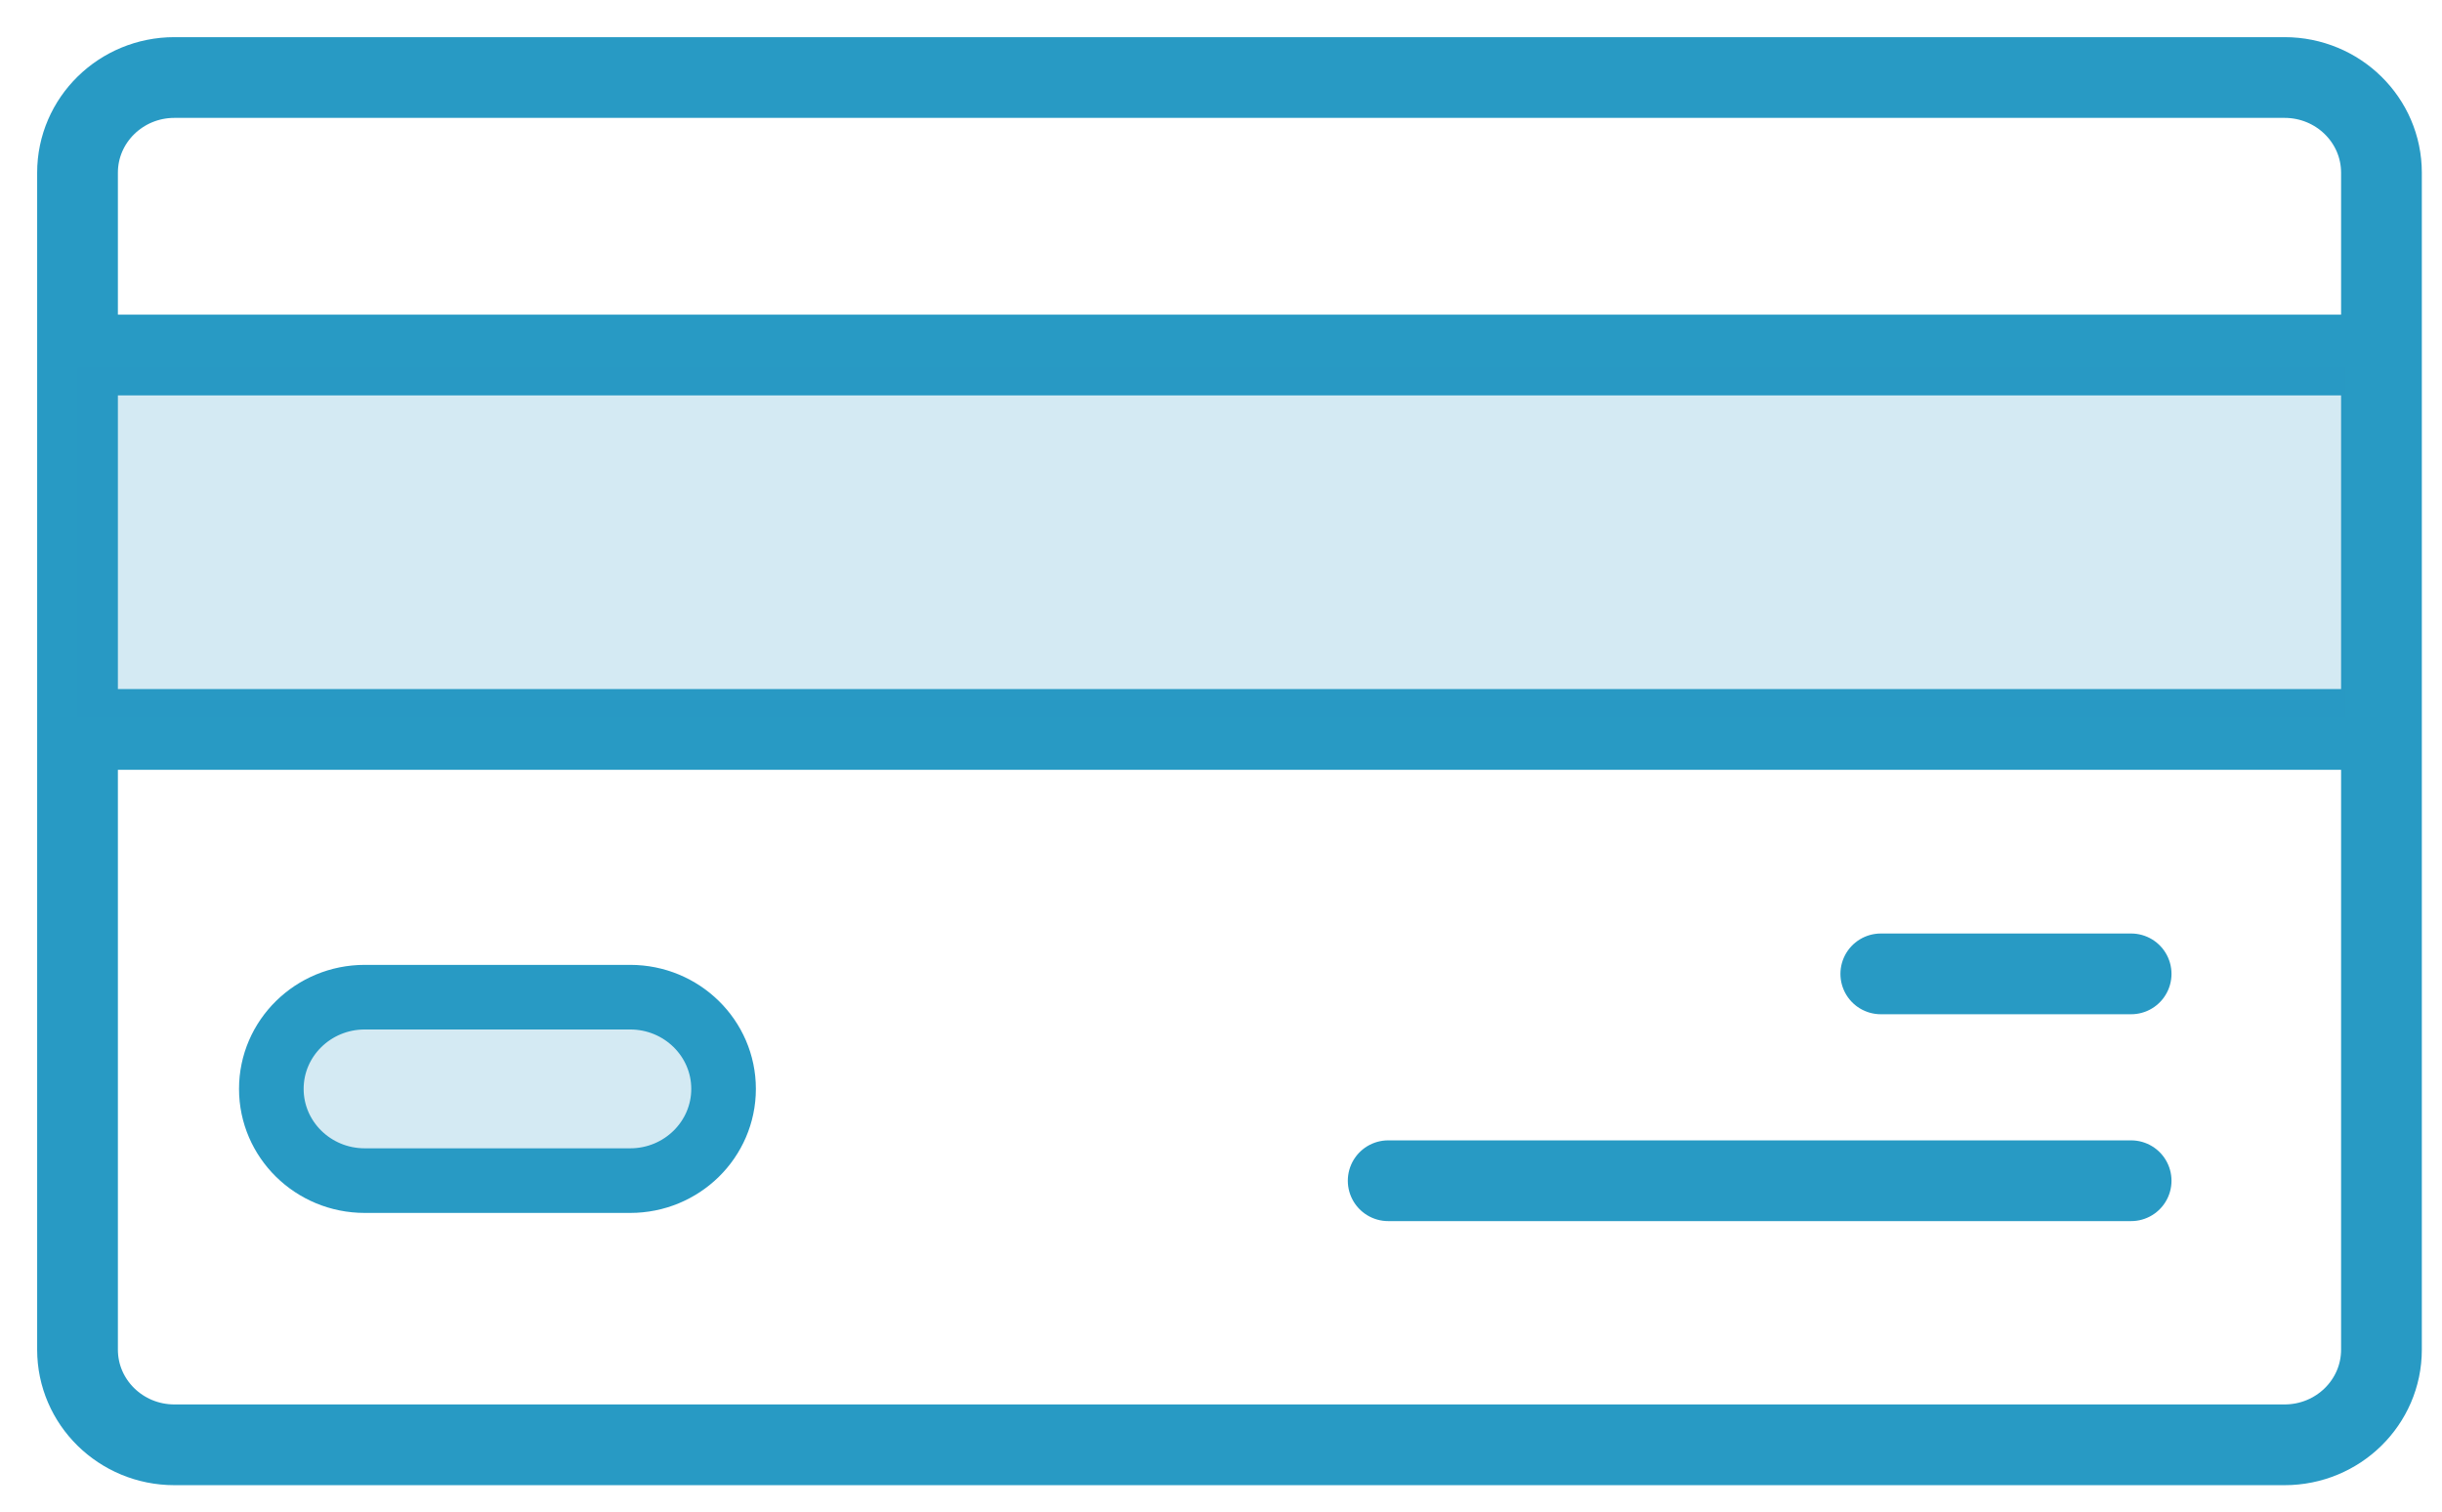
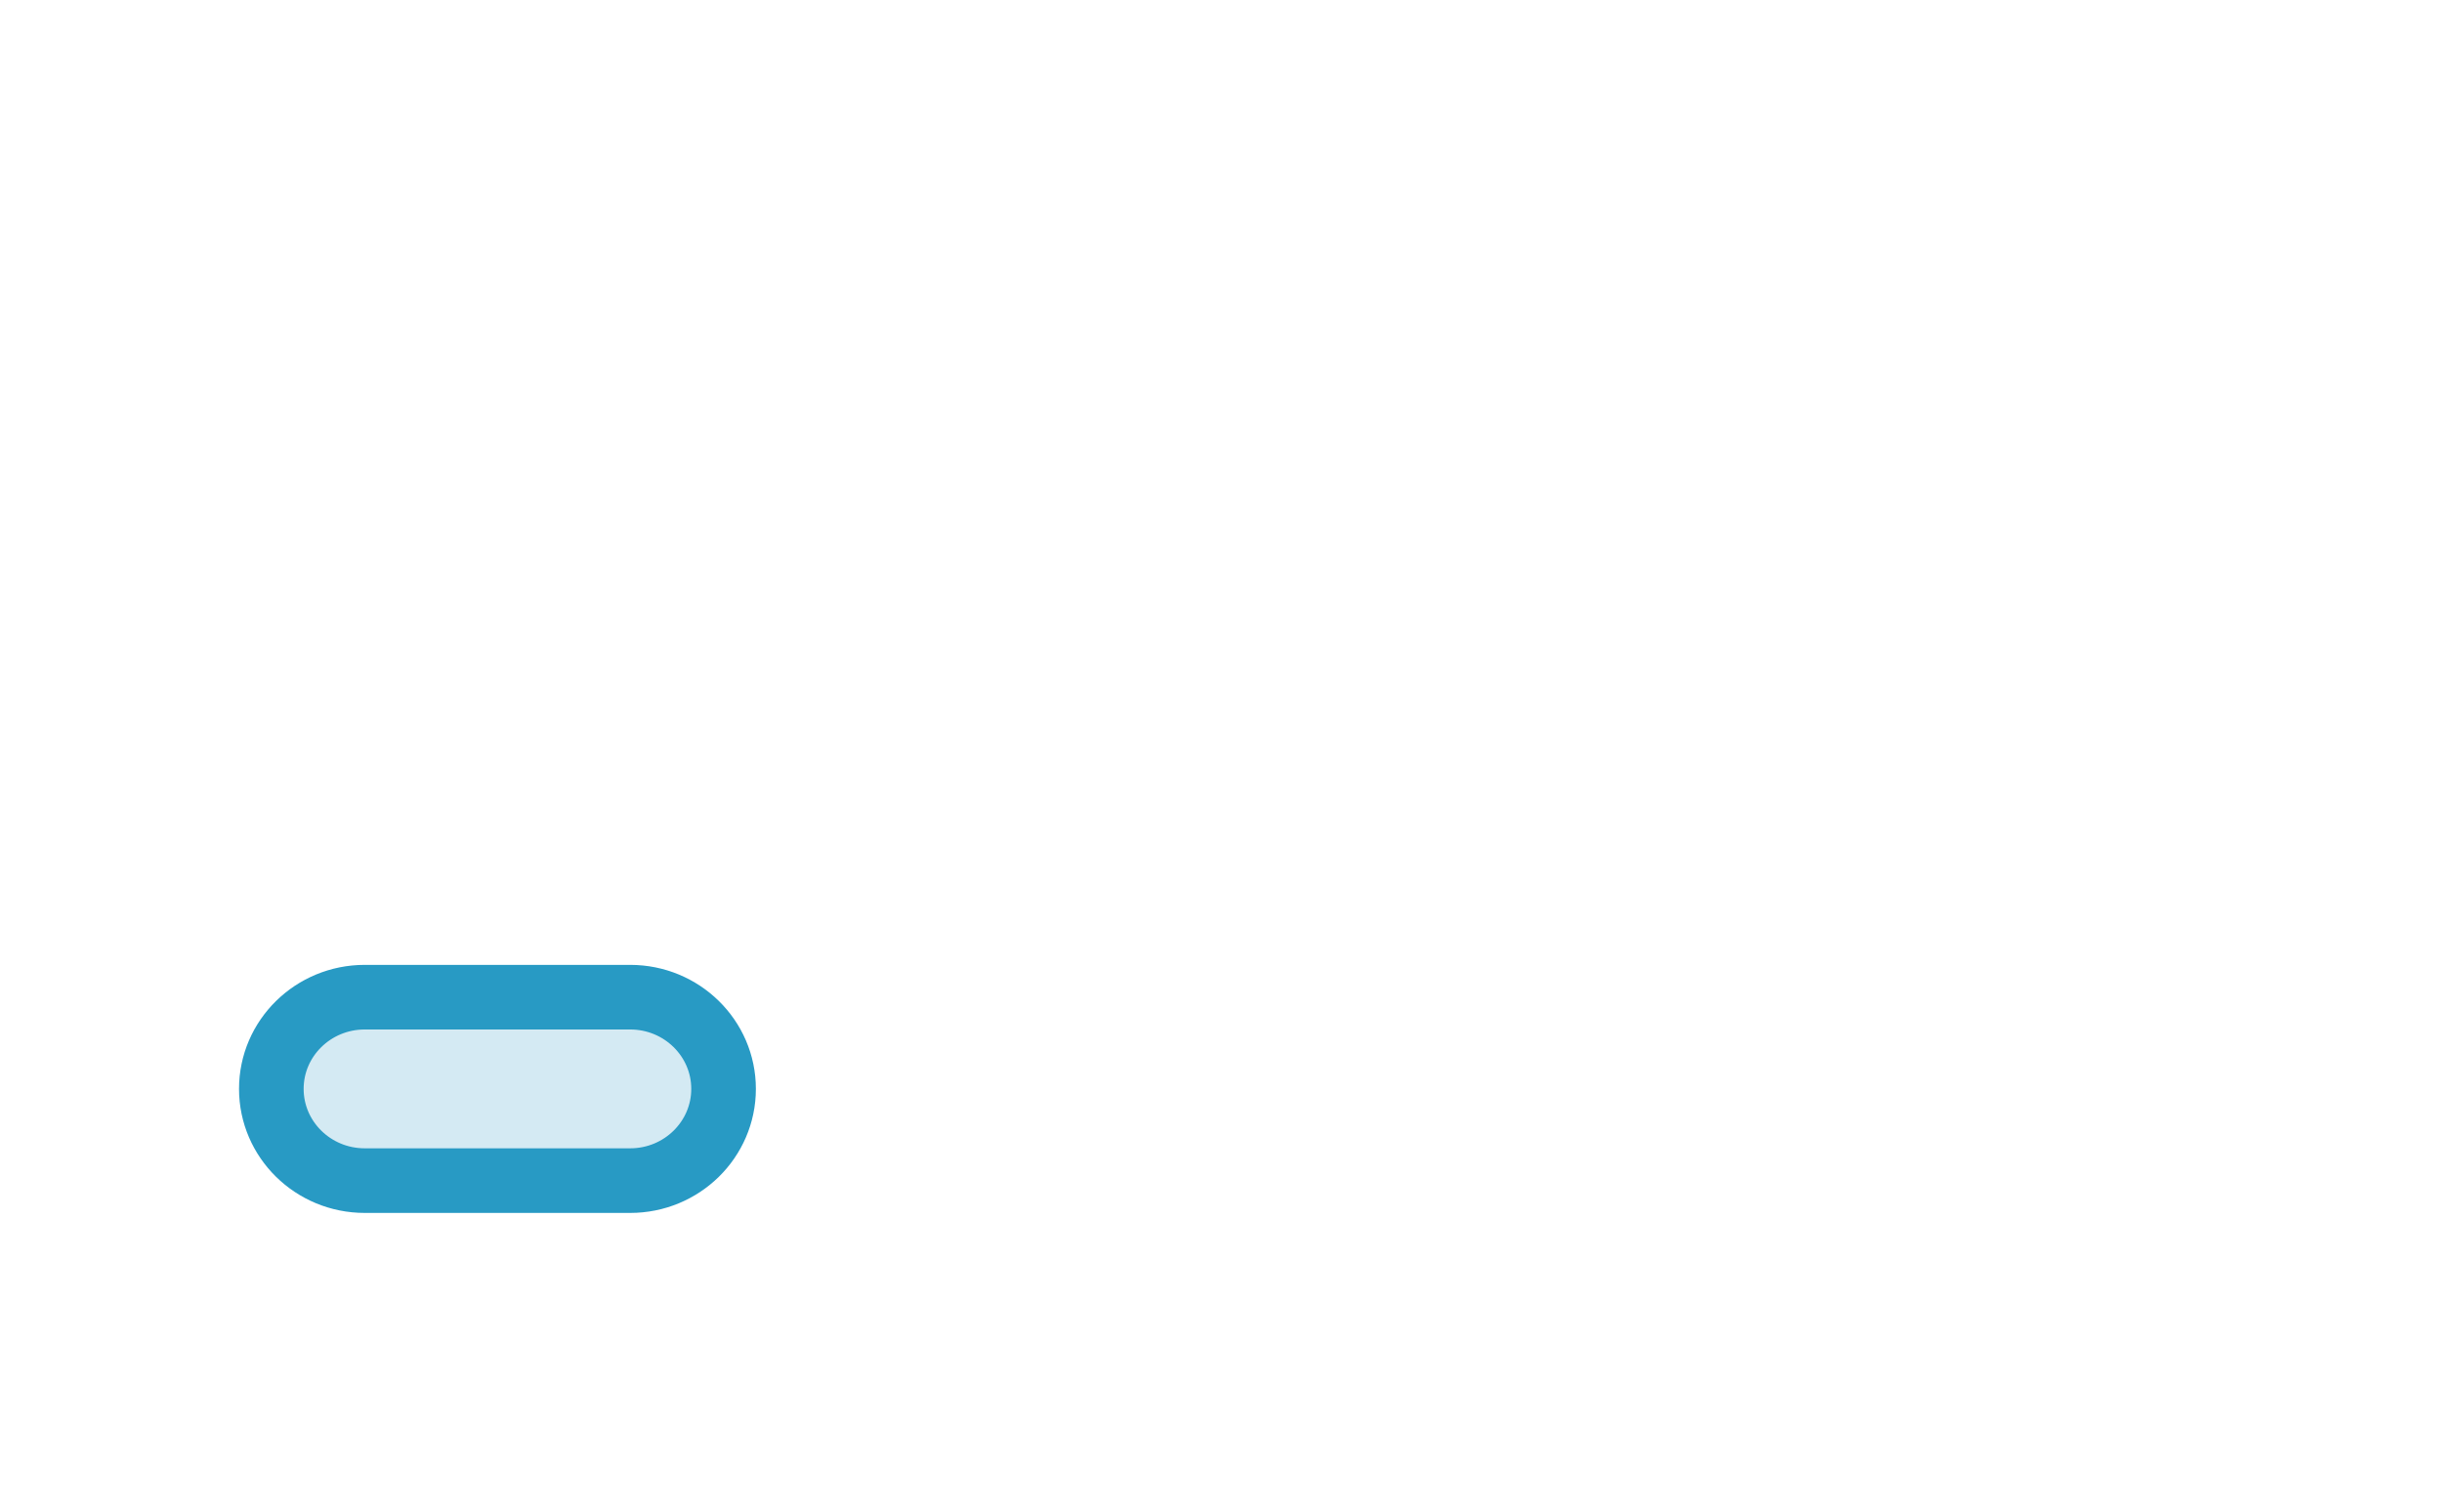
<svg xmlns="http://www.w3.org/2000/svg" width="63px" height="39px" viewBox="0 0 63 39" version="1.1">
  <title>Group 16</title>
  <desc>Created with Sketch.</desc>
  <defs />
  <g id="Desktop" stroke="none" stroke-width="1" fill="none" fill-rule="evenodd">
    <g id="2b.-Tour---Advertiser" transform="translate(-848, -937)">
      <g id="Group-16" transform="translate(850, 939)">
-         <path d="M0,32.821 C0,34.177 1.119,35.276 2.5,35.276 L56.938,35.276 C58.32,35.276 59.438,34.177 59.438,32.821 L59.438,16.82 L0,16.82 L0,32.821 Z M59.438,2.455 C59.438,1.1 58.32,0 56.938,0 L2.5,0 C1.119,0 0,1.1 0,2.455 L0,7.159 L59.438,7.159 L59.438,2.455 Z M0,16.82 L59.438,16.82 L59.438,7.159 L0,7.159 L0,16.82 Z M52.98,23.126 L46.522,23.126 L52.98,23.126 Z M52.98,28.463 L33.813,28.463 L52.98,28.463 Z" id="Stroke-15" stroke="#289AC4" stroke-width="2.083" stroke-linecap="round" stroke-linejoin="round" />
-         <rect id="Rectangle-13" fill-opacity="0.2" fill="#289AC4" x="0" y="7.5" width="58.5" height="9" />
        <path d="M16.667,26.093 C16.667,27.4 15.588,28.46 14.258,28.46 L7.41,28.46 C6.079,28.46 5,27.4 5,26.093 C5,24.787 6.079,23.727 7.41,23.727 L14.258,23.727 C15.588,23.727 16.667,24.787 16.667,26.093 Z" id="Stroke-16" stroke="#289AC4" stroke-width="1.667" fill-opacity="0.2" fill="#289AC4" stroke-linecap="round" stroke-linejoin="round" />
      </g>
    </g>
  </g>
</svg>